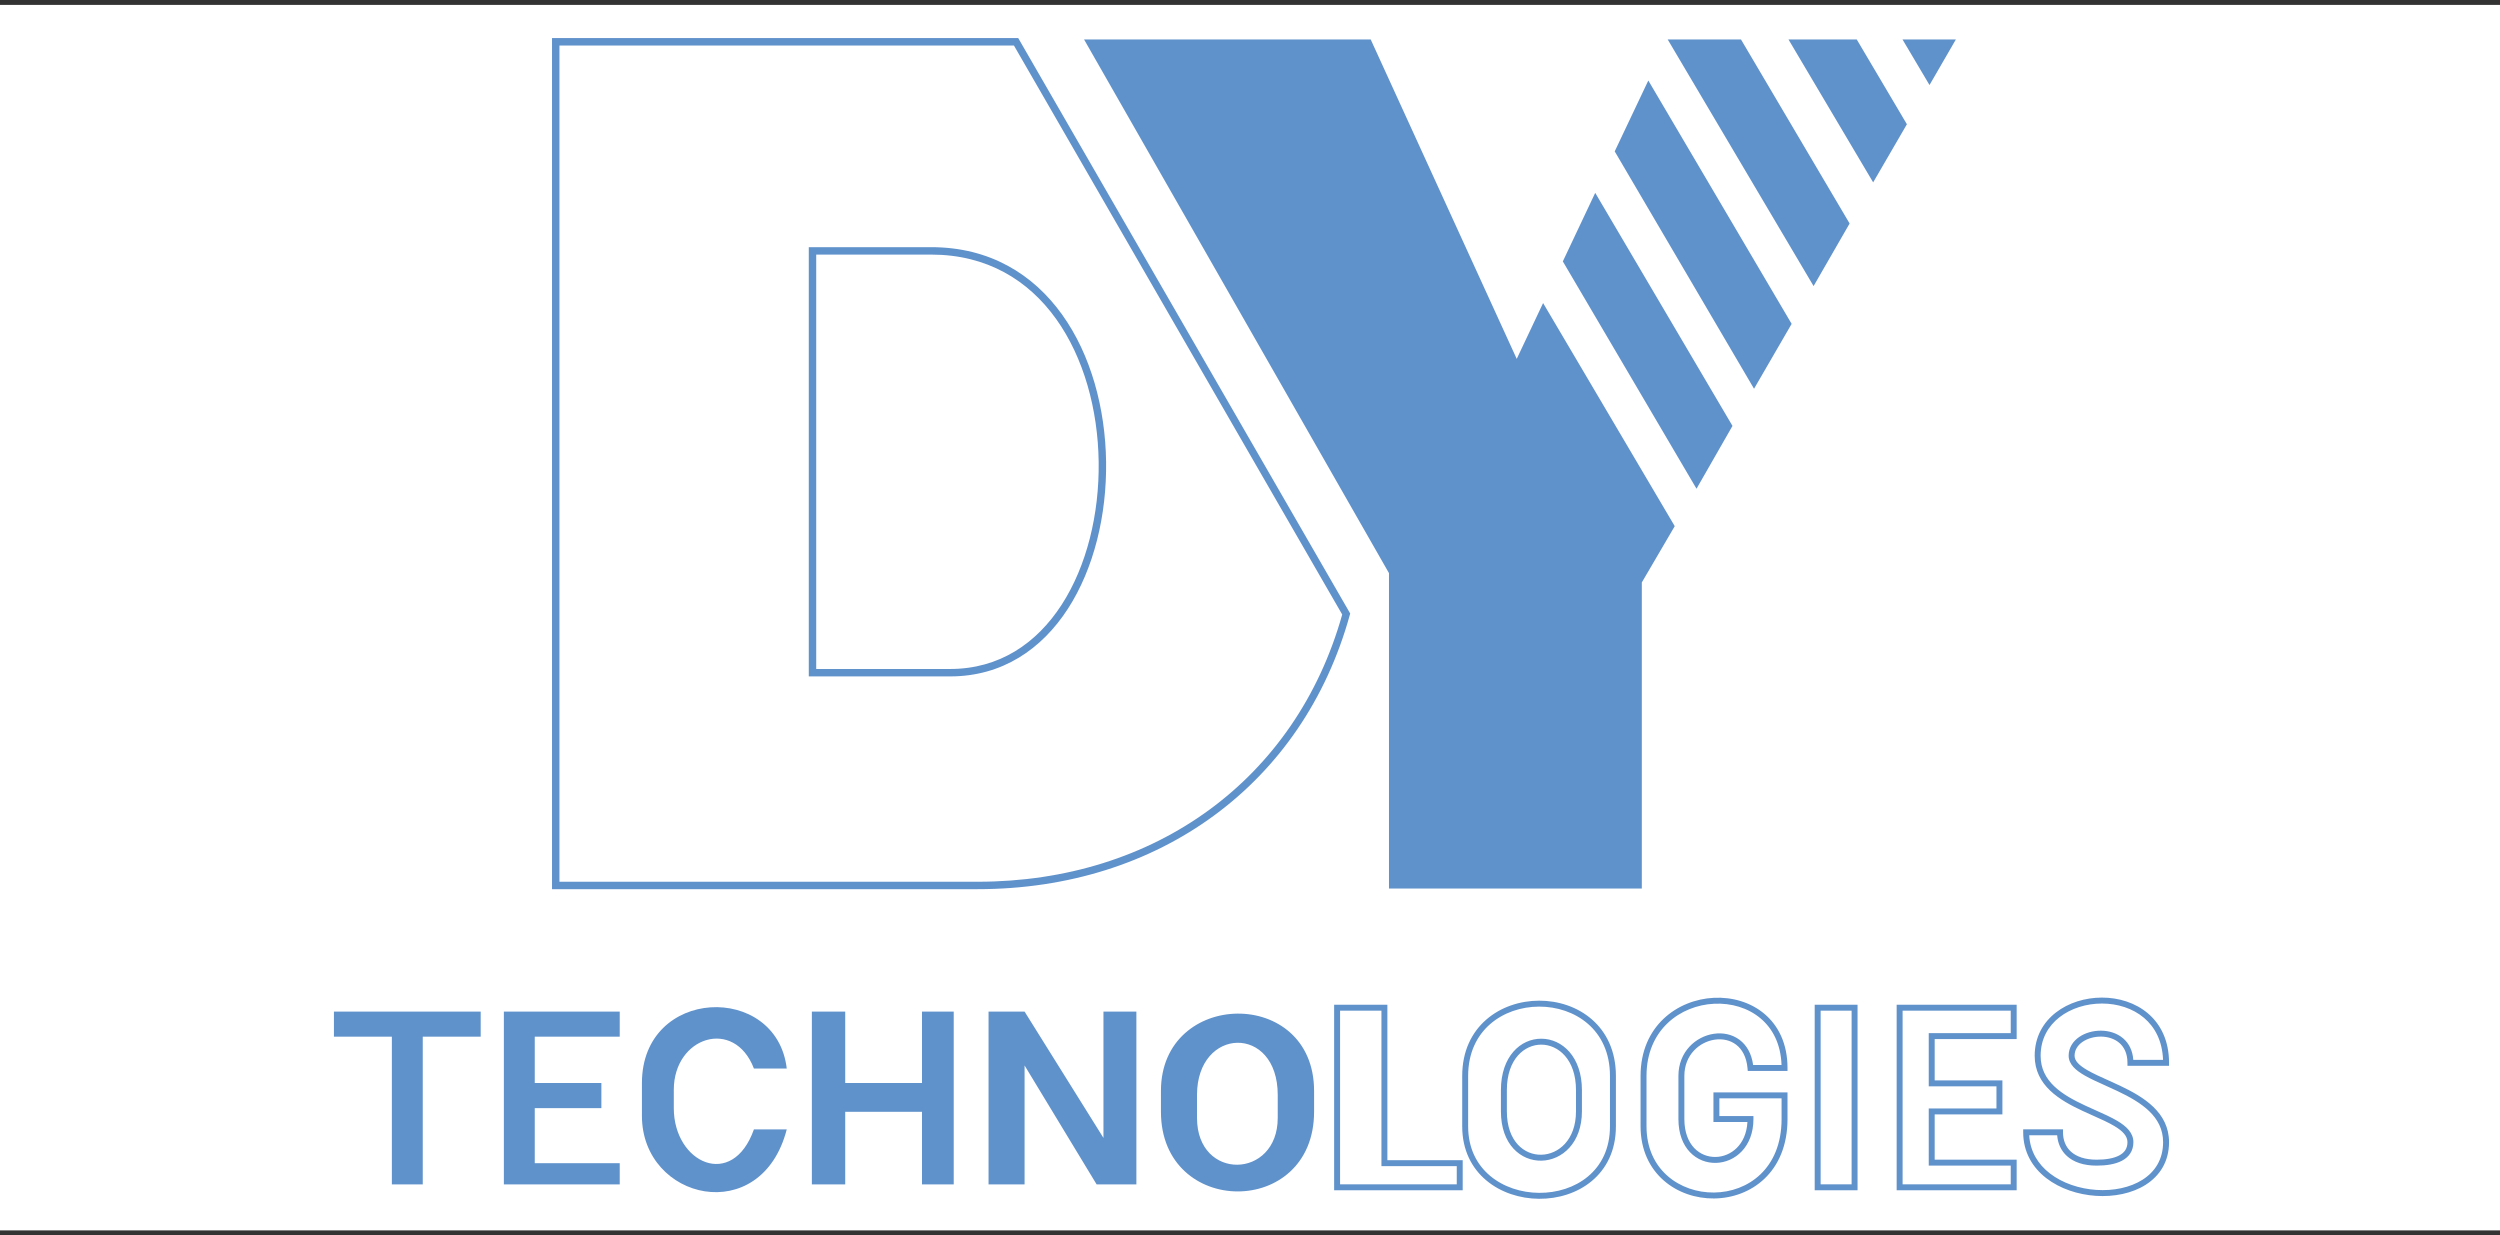
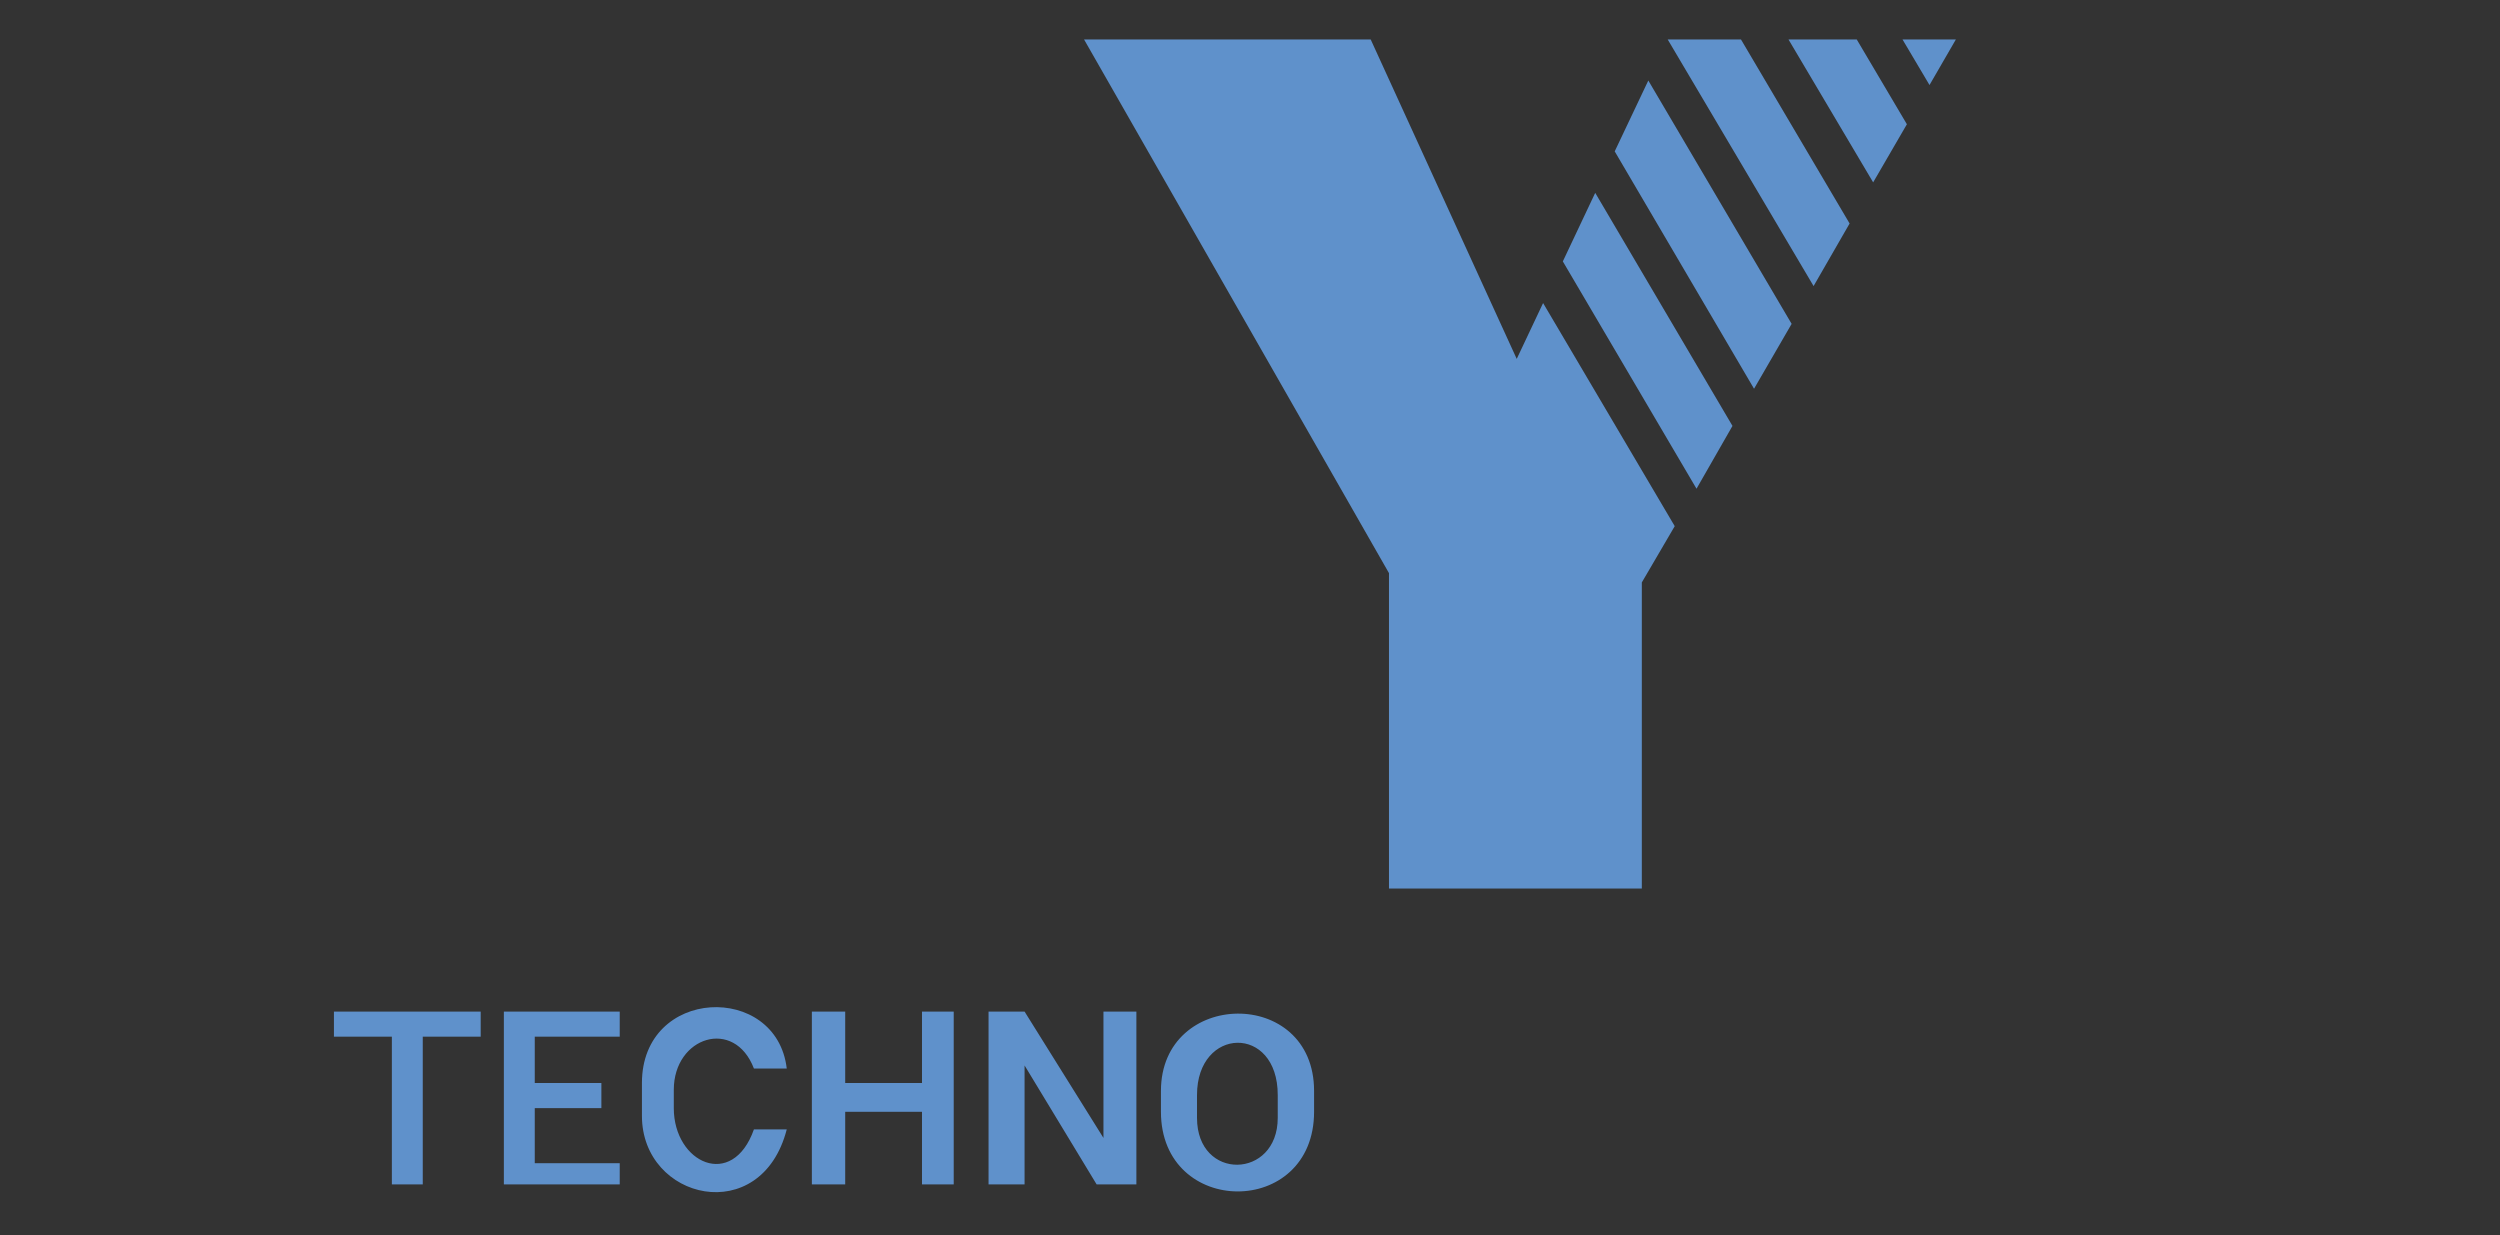
<svg xmlns="http://www.w3.org/2000/svg" width="255" height="126" viewBox="0 0 255 126" fill="none">
  <rect x="0" y="0" width="255" height="126" fill="#333333" stroke="none" />
-   <rect width="255" height="125" transform="translate(0 0.5)" fill="white" />
-   <path fill-rule="evenodd" clip-rule="evenodd" d="M56.306 3.884H103.859L137.72 62.578L137.678 62.73C132.916 79.951 118.225 90.695 99.712 90.695H56.306V3.884ZM57.063 4.641V89.938H99.712C117.851 89.938 132.196 79.464 136.906 62.681L103.421 4.641H57.063ZM82.496 25.211H94.981C100.948 25.211 105.386 27.969 108.338 32.092C111.282 36.202 112.746 41.661 112.821 47.097C112.896 52.533 111.583 57.989 108.923 62.099C106.256 66.218 102.225 68.994 96.906 68.994H82.496V25.211ZM83.254 25.968V68.237H96.906C101.92 68.237 105.732 65.635 108.287 61.687C110.849 57.729 112.138 52.428 112.064 47.108C111.991 41.787 110.556 36.489 107.723 32.532C104.898 28.588 100.68 25.968 94.981 25.968H83.254Z" fill="#5F91CB" />
-   <path fill-rule="evenodd" clip-rule="evenodd" d="M210.073 103.753C208.912 104.655 208.144 105.975 208.144 107.684C208.144 109.006 208.689 109.996 209.529 110.798C210.377 111.609 211.521 112.222 212.7 112.771C213.036 112.928 213.377 113.08 213.714 113.231C214.539 113.598 215.338 113.955 215.98 114.338C216.878 114.874 217.606 115.541 217.606 116.501C217.606 117.404 217.144 118.023 216.436 118.396C215.748 118.758 214.83 118.894 213.86 118.894C212.53 118.894 211.515 118.539 210.83 117.918C210.216 117.362 209.894 116.618 209.832 115.798H206.98C207.068 117.453 207.882 118.753 209.084 119.686C210.366 120.681 212.089 121.256 213.824 121.371C215.561 121.487 217.276 121.139 218.547 120.328C219.805 119.525 220.636 118.265 220.636 116.501C220.636 115.182 220.081 114.173 219.223 113.344C218.357 112.507 217.191 111.863 215.992 111.293C215.588 111.101 215.177 110.917 214.774 110.735C214.003 110.389 213.261 110.055 212.66 109.712C212.197 109.449 211.789 109.164 211.495 108.841C211.196 108.513 211.002 108.131 211.002 107.684C211.002 106.861 211.445 106.209 212.07 105.777C212.69 105.348 213.502 105.122 214.306 105.128C215.111 105.134 215.935 105.374 216.564 105.914C217.141 106.41 217.529 107.139 217.596 108.108H220.631C220.559 106.166 219.796 104.761 218.697 103.826C217.533 102.838 215.97 102.358 214.39 102.36C212.811 102.362 211.241 102.846 210.073 103.753ZM219.089 103.365C220.389 104.469 221.242 106.145 221.242 108.411V108.714H217.001V108.411C217.001 107.448 216.658 106.793 216.169 106.373C215.672 105.947 214.997 105.739 214.302 105.733C213.606 105.728 212.919 105.926 212.414 106.275C211.914 106.622 211.607 107.103 211.607 107.684C211.607 107.939 211.714 108.182 211.942 108.433C212.175 108.688 212.519 108.935 212.96 109.186C213.537 109.516 214.231 109.827 214.983 110.165C215.392 110.348 215.818 110.54 216.252 110.746C217.462 111.321 218.704 111.999 219.644 112.908C220.593 113.825 221.242 114.984 221.242 116.501C221.242 118.49 220.29 119.935 218.872 120.839C217.467 121.735 215.615 122.097 213.784 121.976C211.952 121.854 210.107 121.247 208.713 120.165C207.312 119.078 206.366 117.508 206.366 115.495V115.192H210.426V115.495C210.426 116.292 210.695 116.979 211.237 117.469C211.781 117.962 212.634 118.288 213.86 118.288C214.79 118.288 215.594 118.155 216.153 117.86C216.691 117.577 217.001 117.15 217.001 116.501C217.001 115.892 216.547 115.382 215.67 114.858C215.06 114.494 214.314 114.161 213.506 113.801C213.161 113.647 212.805 113.489 212.444 113.32C211.257 112.767 210.036 112.12 209.11 111.236C208.175 110.342 207.538 109.202 207.538 107.684C207.538 105.771 208.407 104.28 209.702 103.275C210.99 102.274 212.695 101.756 214.39 101.754C216.085 101.752 217.796 102.266 219.089 103.365ZM179.972 103.414C181.393 104.612 182.326 106.457 182.326 108.931V109.234H178.271L178.247 108.958C178.143 107.784 177.682 107.009 177.079 106.552C176.473 106.092 175.691 105.93 174.905 106.045C173.329 106.276 171.805 107.608 171.805 109.737V114.144C171.805 115.515 172.225 116.488 172.822 117.111C173.42 117.735 174.217 118.03 175.018 118.01C176.541 117.971 178.113 116.781 178.238 114.447H174.771V111.428H182.326V114.144C182.326 116.845 181.4 118.868 179.986 120.219C178.575 121.567 176.701 122.226 174.835 122.244C172.971 122.262 171.098 121.639 169.688 120.399C168.273 119.154 167.338 117.3 167.338 114.895V109.737C167.338 104.658 171.089 101.957 174.818 101.776C176.68 101.685 178.556 102.22 179.972 103.414ZM174.847 102.381C171.384 102.549 167.944 105.035 167.944 109.737V114.895C167.944 117.13 168.807 118.817 170.088 119.944C171.375 121.075 173.098 121.655 174.829 121.638C176.56 121.622 178.281 121.01 179.567 119.781C180.849 118.556 181.721 116.698 181.721 114.144V112.033H175.376V113.841H178.851V114.144C178.851 116.988 176.968 118.566 175.033 118.615C174.072 118.64 173.107 118.285 172.384 117.53C171.66 116.775 171.199 115.641 171.199 114.144V109.737C171.199 107.274 172.978 105.715 174.817 105.446C175.737 105.311 176.69 105.497 177.445 106.07C178.151 106.605 178.658 107.456 178.819 108.628H181.716C181.643 106.475 180.8 104.904 179.581 103.877C178.3 102.796 176.58 102.297 174.847 102.381ZM162.363 103.971C163.844 105.257 164.822 107.186 164.822 109.737V114.895C164.822 117.371 163.841 119.233 162.358 120.468C160.881 121.698 158.925 122.291 156.981 122.277C155.038 122.263 153.083 121.64 151.609 120.405C150.127 119.165 149.146 117.317 149.146 114.895V109.737C149.146 107.208 150.123 105.285 151.604 103.997C153.079 102.714 155.036 102.074 156.983 102.068C158.929 102.062 160.887 102.69 162.363 103.971ZM152.002 104.454C150.657 105.624 149.751 107.378 149.751 109.737V114.895C149.751 117.137 150.653 118.815 151.998 119.941C153.349 121.073 155.162 121.658 156.986 121.671C158.81 121.685 160.621 121.126 161.97 120.003C163.313 118.885 164.216 117.195 164.216 114.895V109.737C164.216 107.355 163.31 105.595 161.966 104.428C160.616 103.257 158.806 102.668 156.985 102.674C155.163 102.68 153.353 103.279 152.002 104.454ZM136.082 102.484H141.513V118.34H149.195V121.408H136.082V102.484ZM136.687 103.09V120.802H148.589V118.946H140.907V103.09H136.687ZM185.099 102.484H189.47V121.408H185.099V102.484ZM185.705 103.09V120.802H188.864V103.09H185.705ZM193.459 102.484H205.699V105.987H197.337V110.199H204.245V113.667H197.337V118.288H205.699V121.408H193.459V102.484ZM194.065 103.09V120.802H205.094V118.894H196.731V113.061H203.639V110.805H196.731V105.382H205.094V103.09H194.065ZM157.227 105.948C159.344 105.96 161.356 107.792 161.356 111.188V113.364C161.356 116.574 159.332 118.344 157.232 118.389C156.19 118.41 155.149 118.003 154.37 117.155C153.592 116.307 153.094 115.038 153.094 113.364V111.188C153.094 107.747 155.106 105.935 157.227 105.948ZM157.224 106.553C155.516 106.543 153.7 108 153.7 111.188V113.364C153.7 114.918 154.16 116.03 154.817 116.746C155.474 117.462 156.347 117.801 157.219 117.783C158.947 117.747 160.751 116.289 160.751 113.364V111.188C160.751 108.047 158.935 106.564 157.224 106.553Z" fill="#5F91CB" />
  <path fill-rule="evenodd" clip-rule="evenodd" d="M110.574 4.026H139.811L154.706 36.607L157.396 30.912L170.823 53.669L167.465 59.41V90.629H141.676V58.46L110.574 4.026ZM159.409 26.663L162.712 19.671L176.713 43.443L173.044 49.85L159.409 26.663ZM164.701 15.44L168.128 8.213L182.747 33.034L178.912 39.652L164.701 15.44ZM170.105 4.026L184.986 29.179L188.66 22.797L177.58 4.026H170.105ZM191.062 18.601L182.426 4.026H189.388L194.503 12.674L191.062 18.601ZM194.056 4.026H199.499L196.81 8.673L194.056 4.026ZM39.97 105.741V120.809H43.121V105.741H49.03V103.181H34.061V105.741H39.97ZM51.394 103.181V120.809H63.212V118.643H54.545V113.029H61.341V110.469H54.545V105.741H63.212V103.181H51.394ZM65.477 113.817V110.469C65.477 100.644 79.218 100.197 80.249 108.991H76.901C74.904 103.768 68.727 105.741 68.727 111.158V113.029C68.727 118.643 74.717 121.392 76.901 115.196H80.249C77.656 125.263 65.477 122.437 65.477 113.817ZM82.81 103.181V120.809H86.211V113.402H94.043V120.809H97.279V103.181H94.043V110.469H86.211V103.181H82.81ZM100.832 103.181V120.809H104.506V108.676L111.856 120.809H115.911V103.181H112.553V116.069L104.506 103.181H100.832ZM118.416 111.27V113.402C118.416 124.188 134.036 124.28 134.036 113.402V111.27C134.036 100.625 118.416 100.901 118.416 111.27ZM122.095 111.684V114.028C122.095 120.489 130.329 120.298 130.329 114.028V111.684C130.329 104.462 122.095 104.716 122.095 111.684Z" fill="#5F91CB" />
</svg>